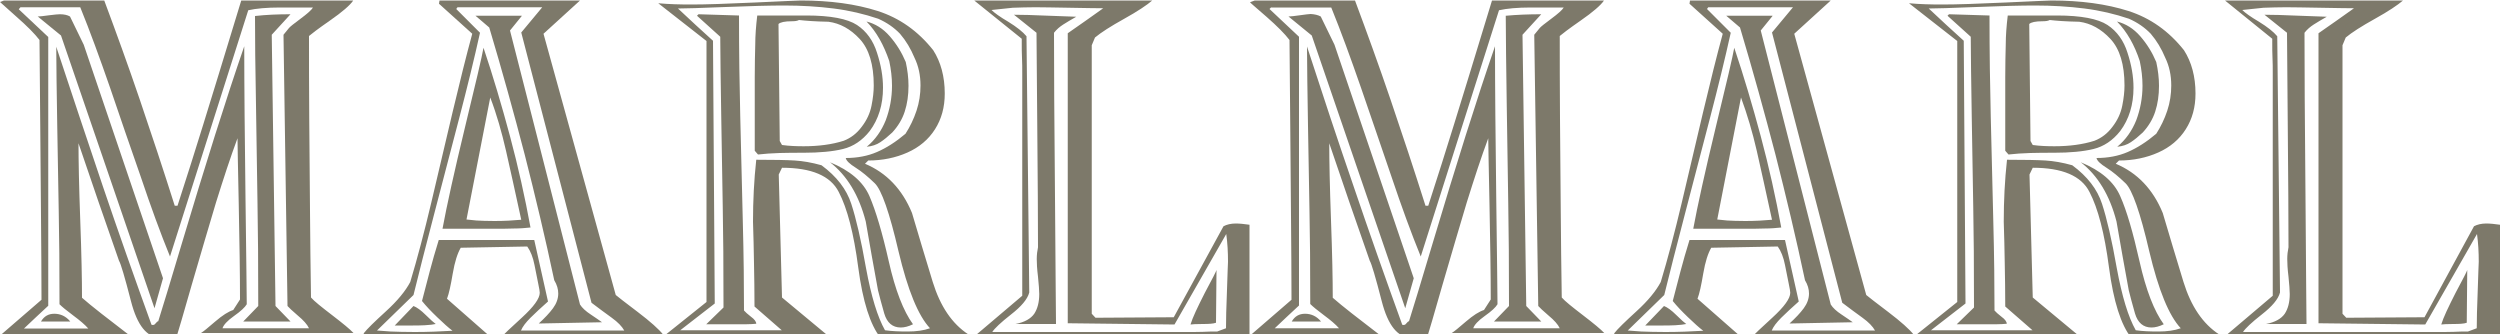
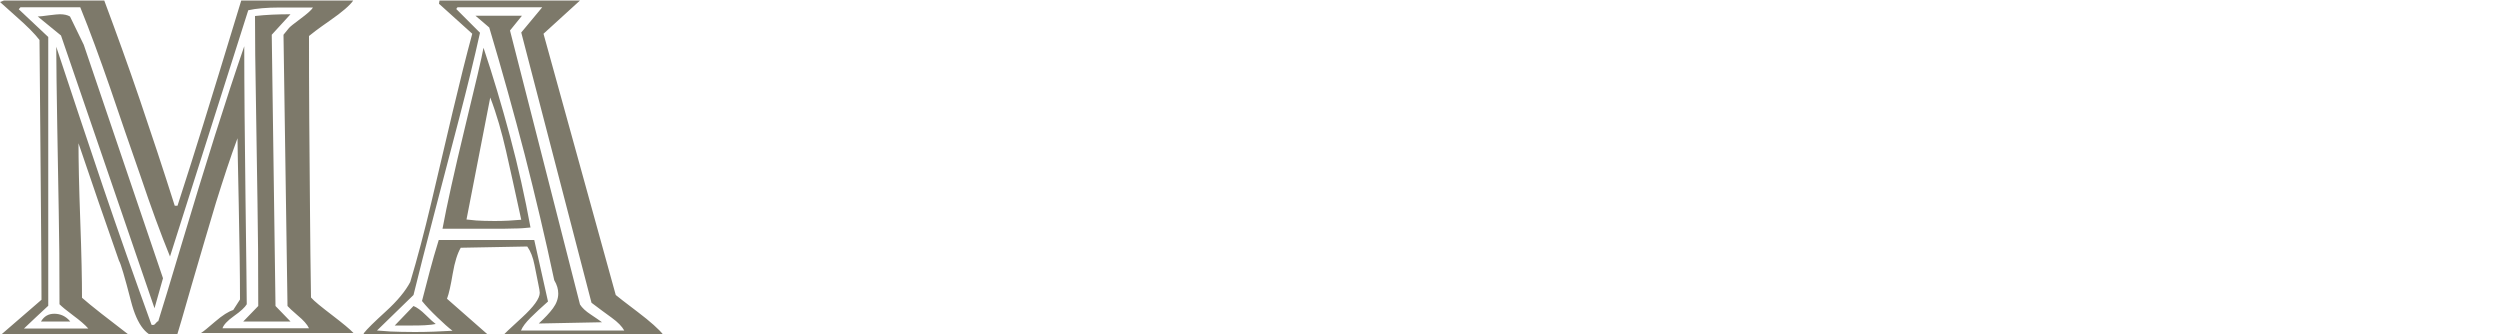
<svg xmlns="http://www.w3.org/2000/svg" version="1.1" id="marlmarl-logo" x="0" y="0" viewBox="0 0 1000 133.7" xml:space="preserve">
  <style>.st0{fill:#7d796a}</style>
  <path class="st0" d="M1.6.2h40.1c4.7 12.6 9.5 25.8 14.2 39.6 4.7 13.8 9.4 28 14 42.5H71c3.8-11.7 7.2-22.5 10.3-32.5 3.1-10 8.2-26.6 15.2-49.6h44.8c-1.3 1.9-4.4 4.6-9.3 8-4.9 3.4-7.6 5.5-8.4 6.2 0 9.2 0 20.3.1 33.2.1 12.9.2 25.2.3 36.8.1 11.6.2 23.2.4 34.6 1.3 1.5 4.2 3.8 8.5 7.1s7.1 5.6 8.5 7.1h-61c1-.6 2.9-2.2 5.7-4.6 2.9-2.5 5.3-4 7.2-4.6l2.7-4.2c0-10.1-.2-22.7-.5-37.9s-.5-24-.5-26.6c-2.8 7.5-5.6 16.1-8.6 25.7-2.9 9.6-6.1 20.6-9.7 32.9-3.5 12.3-5.5 19-5.8 19.9-2.4.9-4.6 1.3-6.6 1.3-5.5 0-9.4-4.9-11.9-14.6s-4.1-15.1-4.8-16.2c-5.5-15.7-10.9-31.3-16.2-47 0 6.9.2 17.2.7 30.8.5 13.6.7 23.9.7 31 1.8 1.6 4.4 3.7 7.7 6.3 3.3 2.6 7 5.4 11 8.5H.4l16.2-14c0-9.6-.1-20.7-.2-33.5-.1-12.7-.2-24.8-.3-36.2L15.8 16c-1.9-2.5-5-5.6-9.1-9.2C2.6 3.1.4 1.2 0 .8L1.6.2zm6.6 2.7l-.7.8 11.8 11.1v107.5c-3.3 3-6.5 6.1-9.7 9.1h25.7c-1.3-1.5-3.3-3.2-6-5.2s-4.5-3.5-5.5-4.5c0-14.9-.1-27.2-.3-36.7-.2-9.6-.4-21.1-.6-34.5-.2-13.5-.4-24.1-.4-31.8 6.4 19.3 12.6 38 18.7 56s12.6 36.4 19.4 55.2c.6.2 1.2.1 1.6-.5.5-.6.8-.9 1.1-.9 1.6-5 4.7-15.3 9.4-31S81.8 67.4 86 54.1c4.2-13.3 8.1-25.2 11.7-35.6 0 16.3.2 36.6.5 60.9.3 24.3.5 38.5.5 42.3-.7 1.2-2.4 2.8-5.1 4.7-2.7 1.9-4.2 3.6-4.6 4.9h34.6c-.7-1.5-2.2-3.2-4.5-5.1-2.2-1.9-3.6-3.2-4.1-3.8l-1.6-108.5 2.2-2.7c.4-.5 1.9-1.7 4.6-3.7 2.7-2 4.4-3.5 5-4.5H112c-5.3 0-9.6.4-12.7 1.1L68 102.6c-3.8-9.3-7.7-20-11.7-31.9C52.1 58.7 48 46.8 44 35c-4.1-11.8-8-22.5-11.9-32.1H8.2zM28 6.6l5.5 11.3 31.7 93.4-3.4 12L24.4 14.2l-9.3-7.6c.8 0 2.4-.2 4.6-.5 2.3-.3 3.7-.4 4.3-.4 1.6 0 3 .3 4 .9zm-11.6 122c1.2-2.1 3-3.1 5.3-3.1 2.5 0 4.7 1 6.4 3.1H16.4zM116.2 5.7l-7.5 8.2 1.5 108.5 6 6.2H97.3l6-6.2c0-16.5-.1-30.2-.3-41-.2-10.8-.4-23.9-.6-39.2-.3-15.2-.4-27.2-.4-35.8 4.4-.5 9.1-.7 14.2-.7zM232 .2l-14.6 13.3L246.3 118c.8.7 3.8 3 8.8 6.8 5 3.8 8.5 6.9 10.3 9.2l-64.1.2c.1-.4 2.6-2.7 7.4-7.1 4.8-4.4 7.2-7.7 7.2-10 0-.5-.2-1.7-.6-3.6-.4-1.9-.9-4.4-1.5-7.5-.6-3.1-1.6-5.6-2.9-7.4l-26.6.5c-1.3 2.2-2.4 5.6-3.2 10.3-.8 4.7-1.5 8-2.3 10.1l16.4 14.4-1.6.9h-48.1v-1.5c1.3-1.7 4.3-4.6 8.9-8.8 4.6-4.2 7.8-8.1 9.7-11.7 2.8-9.3 5.6-19.9 8.4-31.7 2.8-11.8 5.6-23.9 8.5-36.1 2.9-12.2 5.5-22.7 7.9-31.5l-13.3-12 .2-1.3H232zm-15.1 2.7H183l-.5.7 9.5 9.5c-2.3 10.4-5.1 21.8-8.3 34.1-3.2 12.3-6.5 24.9-9.9 37.9-3.4 13-6.2 23.9-8.4 32.9l-14.6 14.2c1 .1 2.8.2 5.4.4 2.6.1 5.9.2 9.7.2 5.1 0 10.1-.2 15.1-.5-1.6-1.2-3.6-3-6.1-5.4-2.5-2.4-4.5-4.5-6.1-6.5 1.1-4.1 2.1-8.1 3.1-11.9 1-3.8 2.2-8 3.6-12.5h38.2l5.5 24.6c-2.7 2.4-5.1 4.6-7 6.5-1.9 1.9-3.2 3.6-3.8 5.1h41.3c-.9-1.6-2.5-3.3-5-5.1-2.5-1.8-5.2-3.8-8.1-6L208.5 13l8.4-10.1zm-51.5 119.5c1.3.5 3 1.7 4.9 3.6 1.9 1.9 3.3 3.1 4 3.6-1 .2-2.4.4-4.4.5-1.9.1-3.5.1-4.7.1h-7.3l7.5-7.8zm28-103.3c3.8 11.3 7.3 23.1 10.6 35.4 3.3 12.3 6 24.5 8.2 36.5-1.9.2-4.1.4-6.6.4-2.4.1-5.2.1-8.2.1H177c1.7-9.2 4.7-22.8 9-40.6 4.3-17.7 6.8-28.3 7.4-31.8zm2.7 19.9c-3.2 16.3-6.3 32.5-9.5 48.8.8.1 2.2.2 4 .4 1.8.1 4.2.2 7.2.2 3.9 0 7.4-.2 10.7-.5-2.4-11-4.4-20.2-6.1-27.6-1.7-7.4-3.7-14.5-6.3-21.3zm12.6-32.6l-4.7 5.8 28 109.6c.8 1.3 2.3 2.7 4.3 4 2 1.3 3.5 2.4 4.5 3.1l-25.3.5c2.4-2.2 4.3-4.2 5.7-6.1 1.4-1.9 2.1-3.9 2.1-5.9 0-1.7-.5-3.5-1.6-5.3-3.6-17-7.6-33.7-11.8-50.2-4.3-16.5-9-33.5-14.2-50.9l-5.5-4.7h18.5z" />
-   <path class="st0" d="M263.3 1.3c4.4.4 8.8.5 13.3.5 5.9 0 14.4-.3 25.4-.8 11-.5 17.1-.8 18.3-.8 11.8 0 22 1.4 30.8 4.2 8.7 2.8 16.1 8 22.2 15.7 3 4.7 4.6 10.5 4.6 17.3 0 5.5-1.3 10.2-3.9 14.3-2.6 4.1-6.3 7.2-11 9.3-4.7 2.1-10 3.2-15.7 3.2l-1.3 1.3c8.6 3.6 14.9 10.2 18.8 19.7 2.6 8.7 5.3 17.9 8.3 27.6 3 9.7 7.7 16.7 14.3 21v1.3h-35.2c-4.1-5.1-7.1-14.5-8.9-28.1-1.8-13.7-4.4-23.7-7.8-30.2-3.3-6.5-10.9-9.7-22.7-9.7l-1.3 2.7 1.3 49.2 19.5 16.2h-67.7l18-14.4V16.4L263.3 1.3zm88 6.2c-5.6-1.9-11.5-3.3-17.8-4.1-6.3-.8-12.9-1.2-19.9-1.2-5.6 0-13.4.2-23.3.6-10 .4-16.3.6-19.1.6 4.7 4.4 9.3 8.7 14 12.9l.7 105.1-13.8 10.7h40.6l-10.9-9.5c0-5.9-.1-11.7-.2-17.2s-.2-11.1-.4-16.7c0-8.4.4-16.6 1.3-24.8 7 0 12.2.1 15.4.3 3.2.2 6.8.8 10.7 1.9 6.1 4.5 10 9.6 11.9 15.4 1.9 5.8 3.9 14.3 5.9 25.7 2.1 11.4 4.6 19.6 7.6 24.9 2.8.4 5.8.5 9.1.5 3.4 0 6.4-.4 8.9-1.3-4.7-5-8.9-15.2-12.6-30.8-3.6-15.5-6.8-24.6-9.5-27.2-2.7-2.6-5.2-4.7-7.6-6.2-2.4-1.5-3.8-2.8-4-3.9 4.6 0 8.8-.8 12.5-2.4 3.7-1.6 7.5-4 11.4-7.3 1.8-2.8 3.3-5.9 4.4-9.2 1.1-3.3 1.6-6.7 1.6-10.1 0-4.1-.8-7.8-2.4-11.1-1.5-3.6-3.4-6.8-5.8-9.6-2.4-2.5-5.3-4.5-8.7-6zm-71.9-1.8l16.2.5c0 14.7.2 28.2.5 40.4.3 12.3.6 26 1 41.1.4 15.1.5 27.3.5 36.5.5.6 1.4 1.4 2.8 2.5 1.4 1 2.1 2 2.1 2.8-1.2.1-2.5.2-4 .2h-16l6.9-6.7c0-16.7-.1-30-.3-40.1-.2-10.1-.4-22.1-.6-36.1-.2-14-.4-24.7-.4-32.1l-9.3-8.4.6-.6zm23.5.5h19.7c9.6 0 16.4 1.3 20.2 3.8 3.8 2.5 6.5 6.3 8 11.1 1.6 4.9 2.4 9.5 2.4 14 0 6.8-1.8 12.6-5.3 17.3-3 3.8-6.6 6.2-10.7 7.2s-9.4 1.5-15.8 1.5c-3.2 0-6.3 0-9.5.1s-6.1.3-8.7.6l-1.3-1.5V30.9c0-5 .1-9.3.2-13.1 0-3.5.3-7.5.8-11.6zM319.6 8c-.7.4-1.7.5-2.9.5-2.8 0-4.6.4-5.3 1.1l.5 46.8.9 1.6c2.9.4 5.8.5 8.7.5 5.9 0 11.3-.7 16-2.2 2.8-1.1 5.2-2.9 7.2-5.6 2-2.6 3.3-5.4 3.9-8.4.6-3 .9-5.7.9-8.1 0-8.4-1.9-14.6-5.6-18.6-3.7-4-7.9-6.3-12.5-6.9-5.2-.1-9.2-.4-11.8-.7zM332 64.9c8 3.3 13.3 7.8 15.8 13.6s5.1 14.5 7.7 26c2.6 11.6 5.9 20 9.7 25.2-1.8.9-3.5 1.3-4.9 1.3-3.3 0-5.5-1.9-6.6-5.6-1.1-3.8-1.9-6.9-2.5-9.3-1.7-9.1-3.3-18.3-4.9-27.5-2.7-10.5-7.5-18.4-14.3-23.7zm14.6-56.3c3.5.9 6.6 2.8 9.3 5.9 2.7 3.1 4.8 6.5 6.4 10.3.7 3.2 1.1 6.4 1.1 9.5 0 3.8-.5 7.2-1.5 10.3-1 3.1-2.7 5.9-5 8.4-1.7 1.6-3.3 2.9-4.8 3.9s-3.3 1.6-5.4 1.8c3.4-2.8 5.9-6.4 7.6-10.6 1.6-4.3 2.5-8.9 2.5-13.8 0-3.3-.4-6.6-1.1-9.9-2.2-6.4-5.1-11.7-9.1-15.8zM389.7.2h71.2c-2.1 1.8-5.8 4.3-11.2 7.3-5.4 3-9.3 5.5-11.7 7.5l-1.3 3.1v107.4l1.5 1.6 31.3-.2 19.9-36.4c1.3-.7 3-1.1 4.9-1.1 1.6 0 3.4.2 5.5.5v45.3l-110-.7 19.1-16.2v-89c0-2.1 0-4.1-.1-6.1s-.1-4-.1-6.1v-1.6c-6.3-5.1-12.7-10.2-19-15.3zm6.9 3.8c1.1 1.1 3.3 2.7 6.7 4.7 3.4 2.1 5.8 4 7.3 5.8l1.1 102.5c-.7 2.7-3.2 5.6-7.3 8.8-4.1 3.2-6.6 5.6-7.5 7h80.7c2.3 0 4.7-.1 7.1-.2h2.2l3.5-1.3c0-3.2.1-8.3.4-15.4.2-7.1.4-10.8.4-11.2 0-3.8-.2-7.5-.7-11.1-6.9 12.1-13.8 24.2-20.7 36.2l-42.7-.5v-116c4.7-3.3 9.5-6.6 14.2-10-2.9 0-7.4-.1-13.5-.2s-10.6-.2-13.7-.2c-3 0-6 .1-9 .2-2.8.3-5.7.6-8.5.9zm9 1.9c2.9 0 7.6.1 14.1.4 6.5.2 10.1.4 10.8.4-2.1 1.2-3.8 2.2-5.2 3.1-1.4.9-2.6 1.9-3.7 3.3 0 13 .1 35 .4 66.1.2 31.1.4 47.9.4 50.4h-16.2c3.6-.7 6.1-2.1 7.5-4.1 1.3-2 2-4.6 2-7.9 0-1.5-.2-3.8-.5-6.9-.4-3.2-.5-5.5-.5-7.1 0-1.7.2-3.3.5-4.7 0-10.7-.1-27.1-.3-49.2-.2-22.1-.3-34.3-.3-36.6l-9-7.2zm81 102.1l-.2 21.1c-1.1.4-2.9.5-5.4.5-2.5 0-4.1.1-4.8.2.8-2.7 2.8-6.9 5.7-12.6 3-5.6 4.6-8.7 4.7-9.2zM501.9.2H542c4.7 12.6 9.5 25.8 14.2 39.6 4.7 13.8 9.4 28 14 42.5h1.1c3.8-11.7 7.2-22.5 10.3-32.5 3.1-10 8.2-26.6 15.2-49.6h44.8c-1.3 1.9-4.4 4.6-9.3 8-4.9 3.4-7.6 5.5-8.4 6.2 0 9.2 0 20.3.1 33.2.1 12.9.2 25.2.3 36.8s.2 23.2.4 34.6c1.3 1.5 4.2 3.8 8.5 7.1s7.1 5.6 8.5 7.1h-61c1-.6 2.9-2.2 5.7-4.6 2.9-2.5 5.3-4 7.2-4.6l2.7-4.2c0-10.1-.2-22.7-.5-37.9s-.5-24-.5-26.6c-2.8 7.5-5.6 16.1-8.6 25.7-2.9 9.6-6.1 20.6-9.7 32.9-3.5 12.3-5.5 19-5.8 19.9-2.4.9-4.6 1.3-6.6 1.3-5.5 0-9.4-4.9-11.9-14.6s-4.1-15.1-4.8-16.2c-5.5-15.7-10.9-31.3-16.2-47 0 6.9.2 17.2.7 30.8.5 13.6.7 23.9.7 31 1.8 1.6 4.4 3.7 7.7 6.3 3.3 2.6 7 5.4 11 8.5h-51.4l16.2-14c0-9.6-.1-20.7-.2-33.5-.1-12.7-.2-24.8-.3-36.2l-.3-34.2c-1.9-2.5-5-5.6-9.1-9.2-4.1-3.6-6.4-5.5-6.7-5.9l1.9-.7zm6.6 2.7l-.7.7 11.8 11.1v107.5c-3.3 3-6.5 6.1-9.7 9.1h25.7c-1.3-1.5-3.3-3.2-6-5.2s-4.5-3.5-5.5-4.5c0-14.9-.1-27.2-.3-36.7-.2-9.6-.4-21.1-.6-34.5-.2-13.5-.4-24.1-.4-31.8 6.3 19.4 12.5 38.1 18.7 56.1 6.1 18 12.6 36.4 19.4 55.2.6.2 1.2.1 1.6-.5.5-.6.8-.9 1.1-.9 1.6-5 4.7-15.3 9.4-31s9.1-30.1 13.3-43.4 8.1-25.2 11.7-35.6c0 16.3.2 36.6.5 60.9.3 24.3.5 38.5.5 42.3-.7 1.2-2.4 2.8-5.1 4.7-2.7 1.9-4.2 3.6-4.6 4.9h34.6c-.7-1.5-2.2-3.2-4.5-5.1-2.2-1.9-3.6-3.2-4.1-3.8l-1.6-108.5 2.2-2.7c.4-.5 1.9-1.7 4.6-3.7 2.7-2 4.4-3.5 5-4.5h-13.2c-5.3 0-9.6.4-12.7 1.1l-31.3 98.5c-3.8-9.3-7.7-20-11.7-31.9-4.1-11.9-8.1-23.8-12.2-35.6s-8-22.5-11.9-32.1h-24zm19.8 3.7l5.5 11.3 31.7 93.4-3.4 12-37.4-109.1-9.3-7.6c.8 0 2.4-.2 4.6-.5 2.2-.3 3.7-.5 4.3-.5 1.6.1 2.9.4 4 1zm-11.6 122c1.2-2.1 3-3.1 5.3-3.1 2.5 0 4.7 1 6.4 3.1h-11.7zM616.5 5.7l-7.5 8.2 1.5 108.5 6 6.2h-18.9l6-6.2c0-16.5-.1-30.2-.3-41-.2-10.8-.4-23.9-.6-39.2-.2-15.3-.4-27.3-.4-35.9 4.3-.4 9.1-.6 14.2-.6zM732.3.2l-14.6 13.3L746.5 118c.8.7 3.8 3 8.8 6.8 5 3.8 8.5 6.9 10.3 9.2l-64.1.2c.1-.4 2.6-2.7 7.4-7.1 4.8-4.4 7.2-7.7 7.2-10 0-.5-.2-1.7-.6-3.6-.4-1.9-.9-4.4-1.5-7.5-.6-3.1-1.6-5.6-2.9-7.4l-26.6.5c-1.3 2.2-2.4 5.6-3.2 10.3-.8 4.7-1.5 8-2.3 10.1l16.4 14.4-1.6.9h-48.1v-1.5c1.3-1.7 4.3-4.6 8.9-8.8 4.6-4.2 7.8-8.1 9.7-11.7 2.8-9.3 5.6-19.9 8.4-31.7 2.8-11.8 5.6-23.9 8.5-36.1 2.9-12.2 5.5-22.7 7.9-31.5l-13.3-12 .2-1.3h56.3zm-15.1 2.7h-33.9l-.5.7 9.5 9.5c-2.3 10.4-5.1 21.8-8.3 34.1-3.2 12.3-6.5 24.9-9.9 37.9-3.4 13-6.2 23.9-8.4 32.9l-14.6 14.2c1 .1 2.8.2 5.4.4 2.6.1 5.9.2 9.7.2 5.1 0 10.1-.2 15.1-.5-1.6-1.2-3.6-3-6.1-5.4-2.5-2.4-4.5-4.5-6.1-6.5 1.1-4.1 2.1-8.1 3.1-11.9 1-3.8 2.2-8 3.6-12.5H714l5.5 24.6c-2.7 2.4-5.1 4.6-7 6.5-1.9 1.9-3.2 3.6-3.8 5.1H750c-.9-1.6-2.5-3.3-5-5.1-2.5-1.8-5.2-3.8-8.1-6L708.8 13l8.4-10.1zm-51.6 119.5c1.3.5 3 1.7 4.9 3.6 1.9 1.9 3.3 3.1 4 3.6-1 .2-2.4.4-4.4.5-1.9.1-3.5.1-4.7.1h-7.3l7.5-7.8zm28.1-103.3c3.8 11.3 7.3 23.1 10.6 35.4 3.3 12.3 6 24.5 8.2 36.5-1.9.2-4.1.4-6.6.4-2.4.1-5.2.1-8.2.1h-20.4c1.7-9.2 4.7-22.8 9-40.6 4.3-17.7 6.8-28.3 7.4-31.8zm2.7 19.9c-3.2 16.3-6.3 32.5-9.5 48.8.8.1 2.2.2 4 .4 1.8.1 4.2.2 7.2.2 3.9 0 7.4-.2 10.7-.5-2.4-11-4.4-20.2-6.1-27.6-1.7-7.4-3.8-14.5-6.3-21.3zM709 6.4l-4.7 5.8 28 109.6c.8 1.3 2.3 2.7 4.3 4 2 1.3 3.5 2.4 4.5 3.1l-25.3.5c2.4-2.2 4.3-4.2 5.7-6.1 1.4-1.9 2.1-3.9 2.1-5.9 0-1.7-.5-3.5-1.6-5.3-3.6-17-7.6-33.7-11.8-50.2-4.3-16.5-9-33.5-14.2-50.9l-5.5-4.7H709z" />
-   <path class="st0" d="M763.6 1.3c4.4.4 8.8.5 13.3.5 5.9 0 14.4-.3 25.4-.8 11-.5 17.1-.8 18.3-.8 11.8 0 22 1.4 30.8 4.2 8.7 2.8 16.1 8 22.2 15.7 3 4.7 4.6 10.5 4.6 17.3 0 5.5-1.3 10.2-3.9 14.3-2.6 4.1-6.3 7.2-11 9.3-4.7 2.1-10 3.2-15.7 3.2l-1.3 1.3c8.6 3.6 14.9 10.2 18.8 19.7 2.6 8.7 5.3 17.9 8.3 27.6 3 9.7 7.7 16.7 14.3 21v1.3h-35.2c-4.1-5.1-7.1-14.5-8.9-28.1-1.8-13.7-4.4-23.7-7.8-30.2-3.3-6.5-10.9-9.7-22.7-9.7l-1.3 2.7 1.3 49.2 19.5 16.2h-67.7l18-14.4V16.4L763.6 1.3zm88 6.2c-5.6-1.9-11.5-3.3-17.8-4.1-6.3-.8-12.9-1.2-19.9-1.2-5.6 0-13.4.2-23.3.6-10 .4-16.3.6-19.1.6 4.7 4.4 9.3 8.7 14 12.9l.7 105.1-13.8 10.7H813l-10.9-9.5c0-5.9-.1-11.7-.2-17.2s-.2-11.1-.4-16.7c0-8.4.4-16.6 1.3-24.8 7 0 12.2.1 15.4.3 3.2.2 6.8.8 10.7 1.9 6.1 4.5 10 9.6 11.9 15.4 1.9 5.8 3.9 14.3 5.9 25.7 2.1 11.4 4.6 19.6 7.6 24.9 2.8.4 5.8.5 9.1.5 3.4 0 6.4-.4 8.9-1.3-4.7-5-8.9-15.2-12.6-30.8-3.6-15.5-6.8-24.6-9.5-27.2-2.7-2.6-5.2-4.7-7.6-6.2-2.4-1.5-3.8-2.8-4-3.9 4.6 0 8.8-.8 12.5-2.4 3.7-1.6 7.5-4 11.4-7.3 1.8-2.8 3.3-5.9 4.4-9.2 1.1-3.3 1.6-6.7 1.6-10.1 0-4.1-.8-7.8-2.4-11.1-1.5-3.6-3.4-6.8-5.8-9.6-2.4-2.5-5.3-4.5-8.7-6zm-72-1.8l16.2.5c0 14.7.2 28.2.5 40.4.3 12.3.6 26 1 41.1.4 15.1.5 27.3.5 36.5.5.6 1.4 1.4 2.8 2.5 1.4 1 2.1 2 2.1 2.8-1.2.1-2.5.2-4 .2h-16l6.9-6.7c0-16.7-.1-30-.3-40.1-.2-10.1-.4-22.1-.6-36.1-.2-14-.4-24.7-.4-32.1L779 6.3l.6-.6zm23.5.5h19.7c9.6 0 16.4 1.3 20.2 3.8 3.8 2.5 6.5 6.3 8 11.1 1.6 4.9 2.4 9.5 2.4 14 0 6.8-1.8 12.6-5.3 17.3-3 3.8-6.6 6.2-10.7 7.2s-9.4 1.5-15.8 1.5c-3.2 0-6.3 0-9.5.1s-6.1.3-8.7.6l-1.3-1.5V30.9c0-5 .1-9.3.2-13.1 0-3.5.3-7.5.8-11.6zM819.9 8c-.7.4-1.7.5-2.9.5-2.8 0-4.6.4-5.3 1.1l.5 46.8.9 1.6c2.9.4 5.8.5 8.7.5 5.9 0 11.3-.7 16-2.2 2.8-1.1 5.2-2.9 7.2-5.6 2-2.6 3.3-5.4 3.9-8.4.6-3 .9-5.7.9-8.1 0-8.4-1.9-14.6-5.6-18.6-3.7-4-7.9-6.3-12.5-6.9-5.3-.1-9.3-.4-11.8-.7zm12.4 56.9c8 3.3 13.3 7.8 15.8 13.6 2.6 5.8 5.1 14.5 7.7 26 2.6 11.6 5.9 20 9.7 25.2-1.8.9-3.5 1.3-4.9 1.3-3.3 0-5.5-1.9-6.6-5.6-1.1-3.8-1.9-6.9-2.5-9.3-1.7-9.1-3.3-18.3-4.9-27.5-2.7-10.5-7.5-18.4-14.3-23.7zm14.5-56.3c3.5.9 6.6 2.8 9.3 5.9 2.7 3.1 4.8 6.5 6.4 10.3.7 3.2 1.1 6.4 1.1 9.5 0 3.8-.5 7.2-1.5 10.3-1 3.1-2.7 5.9-5 8.4-1.7 1.6-3.3 2.9-4.8 3.9s-3.3 1.6-5.4 1.8c3.4-2.8 5.9-6.4 7.6-10.6 1.6-4.3 2.5-8.9 2.5-13.8 0-3.3-.4-6.6-1.1-9.9-2.1-6.4-5.1-11.7-9.1-15.8zM890 .2h71.2c-2.1 1.8-5.8 4.3-11.2 7.3-5.4 3-9.3 5.5-11.7 7.5l-1.3 3.1v107.4l1.5 1.6 31.3-.2 19.8-36.4c1.3-.7 3-1.1 4.9-1.1 1.6 0 3.4.2 5.5.5v45.3l-110-.7 19.1-16.2v-89c0-2.1 0-4.1-.1-6.1s-.1-4-.1-6.1v-1.6L890 .2zm6.9 3.8c1.1 1.1 3.3 2.7 6.7 4.7 3.4 2.1 5.8 4 7.3 5.8L912 117c-.7 2.7-3.2 5.6-7.3 8.8-4.1 3.2-6.6 5.6-7.5 7h80.7c2.3 0 4.7-.1 7.1-.2h2.2l3.5-1.3c0-3.2.1-8.3.4-15.4.2-7.1.4-10.8.4-11.2 0-3.8-.2-7.5-.7-11.1-6.9 12.1-13.8 24.2-20.7 36.2l-42.7-.5v-116c4.7-3.3 9.5-6.6 14.2-10-2.9 0-7.4-.1-13.5-.2s-10.6-.2-13.7-.2c-3 0-6 .1-9 .2-2.8.3-5.7.6-8.5.9zm8.9 1.9c2.9 0 7.6.1 14.1.4 6.5.2 10.1.4 10.8.4-2.1 1.2-3.8 2.2-5.2 3.1-1.4.9-2.6 1.9-3.7 3.3 0 13 .1 35 .4 66.1.2 31.1.4 47.9.4 50.4h-16.2c3.6-.7 6.1-2.1 7.5-4.1 1.3-2 2-4.6 2-7.9 0-1.5-.2-3.8-.5-6.9-.4-3.2-.5-5.5-.5-7.1 0-1.7.2-3.3.5-4.7 0-10.7-.1-27.1-.3-49.2-.2-22.1-.3-34.3-.3-36.6l-9-7.2zM986.9 108l-.2 21.1c-1.1.4-2.9.5-5.4.5-2.5 0-4.1.1-4.8.2.8-2.7 2.8-6.9 5.7-12.6 3-5.6 4.6-8.7 4.7-9.2z" />
</svg>